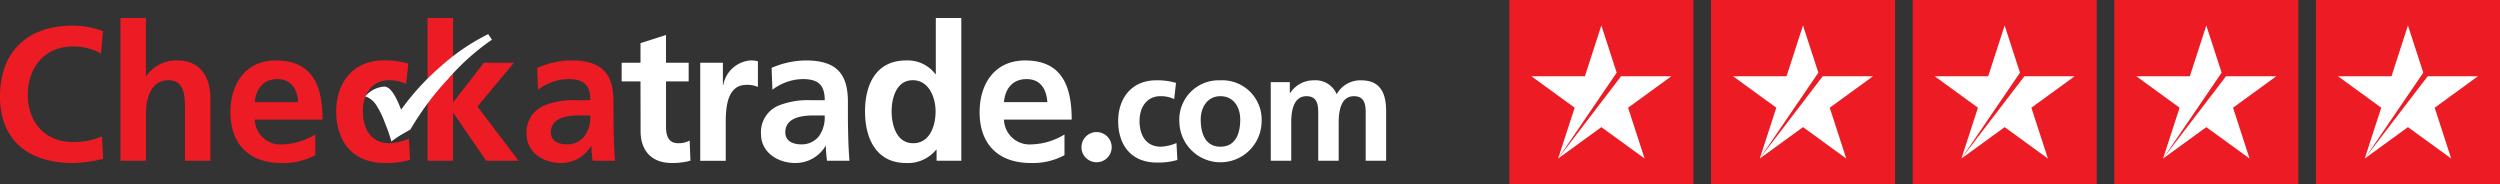
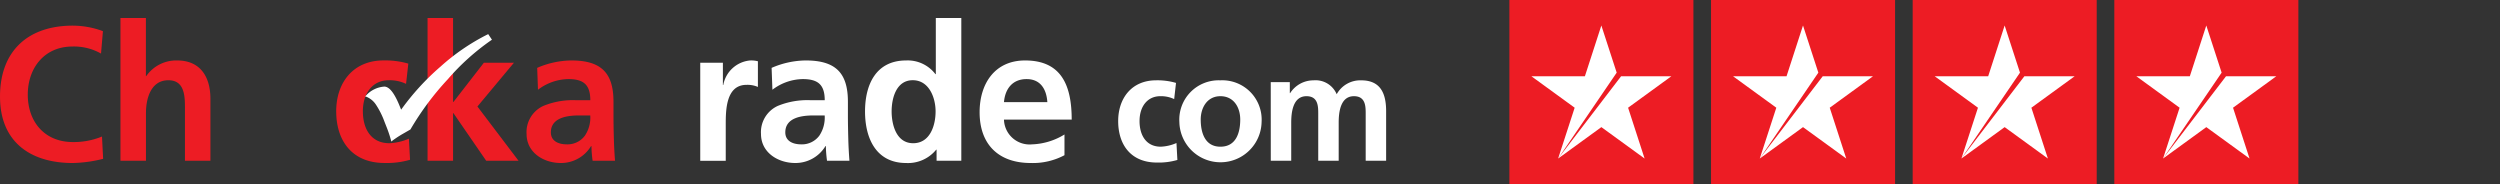
<svg xmlns="http://www.w3.org/2000/svg" width="312.211" height="22.984" viewBox="0 0 312.211 22.984">
  <rect x="0" y="0" width="312.211" height="22.984" fill="#333333" stroke="none" />
  <g transform="translate(-945.812 -4785.905)">
    <g transform="translate(1134.31 4785.905)">
      <g transform="translate(0 0)">
        <rect width="22.984" height="22.984" fill="#ed1c24" />
      </g>
      <g transform="translate(25.182 0)">
        <rect width="22.984" height="22.984" fill="#ed1c24" />
      </g>
      <g transform="translate(50.365 0)">
        <rect width="22.984" height="22.984" fill="#ed1c24" />
      </g>
      <g transform="translate(75.547 0)">
        <rect width="22.984" height="22.984" fill="#ed1c24" />
      </g>
      <g transform="translate(100.729 0)">
-         <rect width="22.984" height="22.984" fill="#ed1c24" />
-       </g>
+         </g>
      <g transform="translate(2.749 3.183)">
        <path d="M598.3,1327.484l1.915,5.889L592.9,1344.1l7.862-10.273h6.277l-5.4,3.926,2.062,6.347-5.4-3.923-5.4,3.923,2.065-6.347-5.4-3.926h6.677Z" transform="translate(-589.563 -1327.484)" fill="#fff" fill-rule="evenodd" />
      </g>
      <g transform="translate(27.932 3.183)">
        <path d="M598.3,1327.484l1.915,5.889L592.9,1344.1l7.862-10.273h6.277l-5.4,3.926,2.062,6.347-5.4-3.923-5.4,3.923,2.065-6.347-5.4-3.926h6.677Z" transform="translate(-589.563 -1327.484)" fill="#fff" fill-rule="evenodd" />
      </g>
      <g transform="translate(53.114 3.183)">
        <path d="M598.3,1327.484l1.915,5.889L592.9,1344.1l7.862-10.273h6.277l-5.4,3.926,2.062,6.347-5.4-3.923-5.4,3.923,2.065-6.347-5.4-3.926h6.677Z" transform="translate(-589.563 -1327.484)" fill="#fff" fill-rule="evenodd" />
      </g>
      <g transform="translate(78.297 3.183)">
        <path d="M598.3,1327.484l1.915,5.889L592.9,1344.1l7.862-10.273h6.277l-5.4,3.926,2.062,6.347-5.4-3.923-5.4,3.923,2.065-6.347-5.4-3.926h6.677Z" transform="translate(-589.563 -1327.484)" fill="#fff" fill-rule="evenodd" />
      </g>
      <g transform="translate(103.48 3.183)">
-         <path d="M598.3,1327.484l1.915,5.889L592.9,1344.1l7.862-10.273h6.277l-5.4,3.926,2.062,6.347-5.4-3.923-5.4,3.923,2.065-6.347-5.4-3.926h6.677Z" transform="translate(-589.563 -1327.484)" fill="#fff" fill-rule="evenodd" />
-       </g>
+         </g>
    </g>
    <g transform="translate(0 -1.53)">
      <g transform="translate(945.812 4789.686)">
        <g transform="translate(0 0)">
          <path d="M12.879,18.234a16.833,16.833,0,0,1-3.778.523c-5.37,0-9.1-2.685-9.1-8.293C0,4.785,3.469,1.6,9.1,1.6a10.955,10.955,0,0,1,3.754.689l-.237,2.8a6.849,6.849,0,0,0-3.588-.879c-3.422,0-5.56,2.614-5.56,6.012,0,3.374,2.091,5.917,5.632,5.917a9.255,9.255,0,0,0,3.636-.689Z" transform="translate(0 -0.65)" fill="#ed1c24" />
          <path d="M23.121.14H26.3V7.387h.048A4.556,4.556,0,0,1,30.2,5.439c2.9,0,4.158,2.043,4.158,4.8v7.723H31.177V11.427c0-1.5-.024-3.517-2.068-3.517-2.3,0-2.8,2.5-2.8,4.063v5.988H23.121Z" transform="translate(-8.079 -0.14)" fill="#ed1c24" />
-           <path d="M52.693,13.488c-.1-1.544-.808-2.875-2.59-2.875s-2.685,1.236-2.828,2.875Zm2.139,6.63a8.4,8.4,0,0,1-4.206.974c-4.04,0-6.392-2.328-6.392-6.344,0-3.541,1.877-6.463,5.679-6.463,4.539,0,5.822,3.113,5.822,7.39H47.275a3.2,3.2,0,0,0,3.493,3.089,8.256,8.256,0,0,0,4.063-1.236Z" transform="translate(-15.456 -2.986)" fill="#ed1c24" />
          <path d="M73.263,11.207a4.806,4.806,0,0,0-2.162-.452c-1.972,0-3.232,1.568-3.232,3.873,0,2.257,1.069,3.992,3.3,3.992a6.75,6.75,0,0,0,2.448-.57l.142,2.638a10.378,10.378,0,0,1-3.184.4c-4.016,0-6.036-2.732-6.036-6.463,0-3.541,2.091-6.345,5.917-6.345a10.363,10.363,0,0,1,3.089.4Z" transform="translate(-22.552 -2.986)" fill="#ed1c24" />
          <path d="M82.074.14h3.184V10.619h.048l3.8-4.895h3.754L88.3,11.189l5.133,6.772h-4.04l-4.087-5.94h-.048v5.94H82.074Z" transform="translate(-28.678 -0.14)" fill="#ed1c24" />
          <path d="M106.129,18.764a2.7,2.7,0,0,0,2.234-1.093,4.057,4.057,0,0,0,.665-2.519H107.65c-1.426,0-3.541.238-3.541,2.115C104.11,18.312,104.989,18.764,106.129,18.764ZM102.4,9.211a10.953,10.953,0,0,1,4.254-.927c3.731,0,5.275,1.545,5.275,5.156v1.568c0,1.236.024,2.162.048,3.065.024.927.071,1.782.143,2.732h-2.8a14.907,14.907,0,0,1-.143-1.829h-.048a4.37,4.37,0,0,1-3.778,2.115c-2.162,0-4.277-1.307-4.277-3.635a3.6,3.6,0,0,1,2.091-3.493,9.694,9.694,0,0,1,4.111-.713h1.758c0-1.972-.879-2.638-2.756-2.638a6.4,6.4,0,0,0-3.778,1.331Z" transform="translate(-35.314 -2.986)" fill="#ed1c24" />
-           <path d="M121.684,9.188h-2.353V6.86h2.353V4.412l3.184-1.022V6.86H127.7V9.188h-2.828v5.7c0,1.046.285,2.02,1.5,2.02a2.844,2.844,0,0,0,1.45-.333l.1,2.519a8.371,8.371,0,0,1-2.353.285c-2.495,0-3.873-1.544-3.873-3.968Z" transform="translate(-41.696 -1.276)" fill="#fff" />
          <path d="M134.417,8.57h2.828v2.78h.047a3.749,3.749,0,0,1,3.351-3.065,3.475,3.475,0,0,1,.974.1v3.208a3.244,3.244,0,0,0-1.426-.261c-2.59,0-2.59,3.232-2.59,4.99v4.491h-3.184Z" transform="translate(-46.967 -2.986)" fill="#fff" />
          <path d="M151.129,18.764a2.7,2.7,0,0,0,2.234-1.093,4.055,4.055,0,0,0,.665-2.519H152.65c-1.425,0-3.54.238-3.54,2.115C149.11,18.312,149.989,18.764,151.129,18.764ZM147.4,9.211a10.952,10.952,0,0,1,4.254-.927c3.731,0,5.275,1.545,5.275,5.156v1.568c0,1.236.024,2.162.047,3.065.024.927.072,1.782.143,2.732h-2.8a14.988,14.988,0,0,1-.143-1.829h-.047a4.371,4.371,0,0,1-3.778,2.115c-2.162,0-4.277-1.307-4.277-3.635a3.6,3.6,0,0,1,2.091-3.493,9.7,9.7,0,0,1,4.111-.713h1.758c0-1.972-.879-2.638-2.756-2.638a6.4,6.4,0,0,0-3.778,1.331Z" transform="translate(-51.038 -2.986)" fill="#fff" />
          <path d="M172.06,15.775c2.115,0,2.8-2.234,2.8-3.968,0-1.711-.808-3.9-2.852-3.9-2.067,0-2.638,2.258-2.638,3.9C169.375,13.494,169.969,15.775,172.06,15.775Zm2.923.808h-.048a4.542,4.542,0,0,1-3.754,1.663c-3.754,0-5.132-3.089-5.132-6.439,0-3.374,1.378-6.368,5.132-6.368a4.348,4.348,0,0,1,3.66,1.711h.048V.14h3.184V17.961h-3.089Z" transform="translate(-58.02 -0.14)" fill="#fff" />
          <path d="M196.5,13.488c-.1-1.544-.808-2.875-2.59-2.875s-2.685,1.236-2.827,2.875Zm2.139,6.63a8.4,8.4,0,0,1-4.206.974c-4.039,0-6.392-2.328-6.392-6.344,0-3.541,1.877-6.463,5.679-6.463,4.539,0,5.822,3.113,5.822,7.39h-8.459a3.2,3.2,0,0,0,3.493,3.089,8.257,8.257,0,0,0,4.064-1.236Z" transform="translate(-65.703 -2.986)" fill="#fff" />
-           <path d="M207.6,23.927a1.885,1.885,0,1,1,3.215,1.331,1.887,1.887,0,0,1-2.661,0A1.8,1.8,0,0,1,207.6,23.927Z" transform="translate(-72.538 -7.795)" fill="#fff" />
          <path d="M221.634,14.442a3.855,3.855,0,0,0-1.734-.362c-1.581,0-2.591,1.258-2.591,3.106,0,1.81.857,3.2,2.648,3.2a5.413,5.413,0,0,0,1.963-.458l.114,2.115a8.316,8.316,0,0,1-2.553.324c-3.221,0-4.84-2.191-4.84-5.183,0-2.839,1.677-5.088,4.745-5.088a8.3,8.3,0,0,1,2.477.324Z" transform="translate(-74.998 -4.318)" fill="#fff" />
          <path d="M231.51,20.387c1.963,0,2.477-1.753,2.477-3.392,0-1.505-.8-2.915-2.477-2.915-1.658,0-2.458,1.448-2.458,2.915C229.052,18.615,229.566,20.387,231.51,20.387Zm0-8.289a4.915,4.915,0,0,1,5.145,5.2,5.136,5.136,0,0,1-10.27,0A4.91,4.91,0,0,1,231.51,12.1Z" transform="translate(-79.101 -4.318)" fill="#fff" />
          <path d="M243.927,12.327h2.382V13.7h.038a3.458,3.458,0,0,1,2.916-1.6,2.863,2.863,0,0,1,2.9,1.734,3.365,3.365,0,0,1,3.068-1.734c2.42,0,3.106,1.658,3.106,3.849v6.193h-2.553V16.29c0-.915,0-2.21-1.467-2.21-1.7,0-1.905,2.02-1.905,3.3v4.763h-2.554V16.29c0-.915,0-2.21-1.467-2.21-1.7,0-1.906,2.02-1.906,3.3v4.763h-2.553Z" transform="translate(-85.231 -4.318)" fill="#fff" />
          <path d="M85.527,3.441l.356.537a28.986,28.986,0,0,0-5.436,4.886,35.173,35.173,0,0,0-4.674,6.273l-.831.479a13.56,13.56,0,0,0-1.41.918,15.773,15.773,0,0,0-.543-1.626l-.272-.688a10.228,10.228,0,0,0-1.11-2.2,2.718,2.718,0,0,0-1.213-.984,3.264,3.264,0,0,1,2.215-1.076q.838.041,1.756,2.257l.3.742a30.426,30.426,0,0,1,5.008-5.509A26.366,26.366,0,0,1,85.527,3.441Z" transform="translate(-24.597 -1.293)" fill="#fff" />
          <path d="M70.484,10.925a2.929,2.929,0,0,1,1.1.953,10.37,10.37,0,0,1,1.123,2.228l.272.688c.243.647.413,1.144.506,1.482.273-.2.706-.479,1.292-.826l.807-.465A35.521,35.521,0,0,1,80.26,8.718a29.6,29.6,0,0,1,5.366-4.845L85.382,3.5a26.519,26.519,0,0,0-5.743,3.947,30.451,30.451,0,0,0-4.99,5.49l-.113.162-.377-.925c-.592-1.428-1.151-2.165-1.663-2.19A3.038,3.038,0,0,0,70.484,10.925Zm2.875,5.725-.039-.165a15.771,15.771,0,0,0-.539-1.614l-.271-.687A10.2,10.2,0,0,0,71.413,12a2.627,2.627,0,0,0-1.165-.947L70.086,11l.129-.117a3.381,3.381,0,0,1,2.292-1.1c.61.03,1.215.79,1.85,2.323l.228.56A30.849,30.849,0,0,1,79.5,7.29a26.593,26.593,0,0,1,5.876-4.02l.084-.04.467.7-.091.059a29.036,29.036,0,0,0-5.415,4.868,35.236,35.236,0,0,0-4.66,6.254l-.015.026-.857.493a13.611,13.611,0,0,0-1.4.908Z" transform="translate(-24.489 -1.22)" fill="#fff" />
        </g>
      </g>
    </g>
  </g>
</svg>